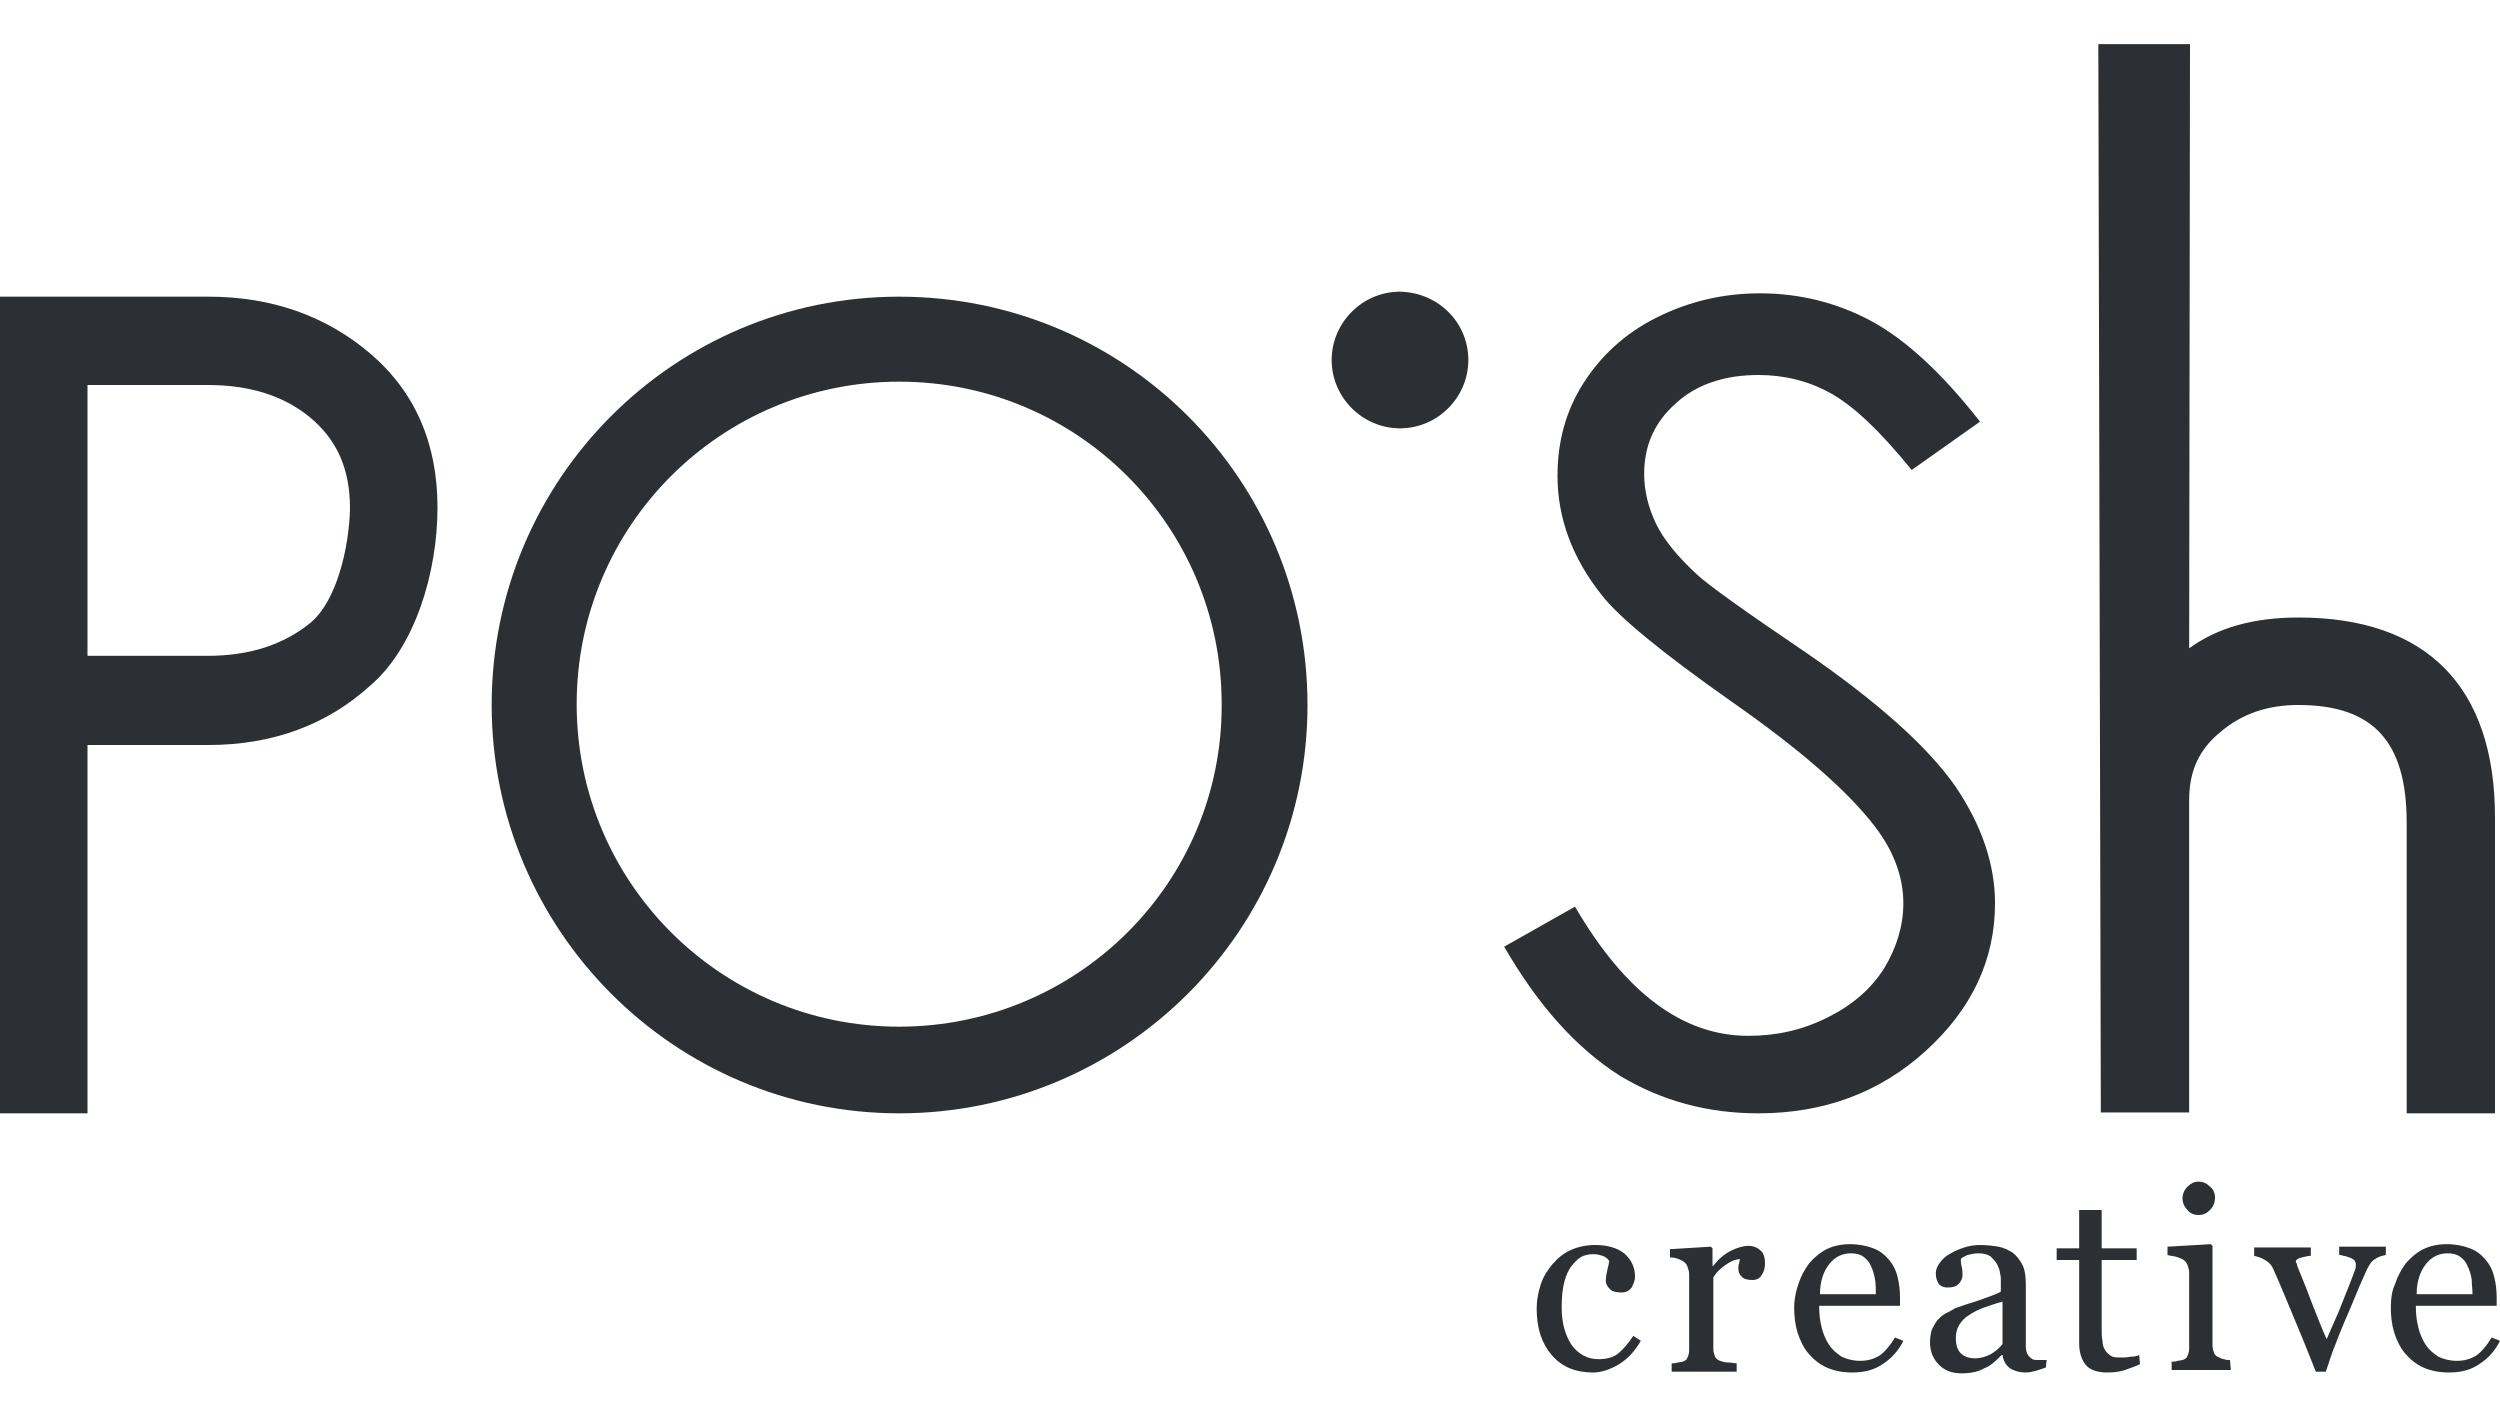
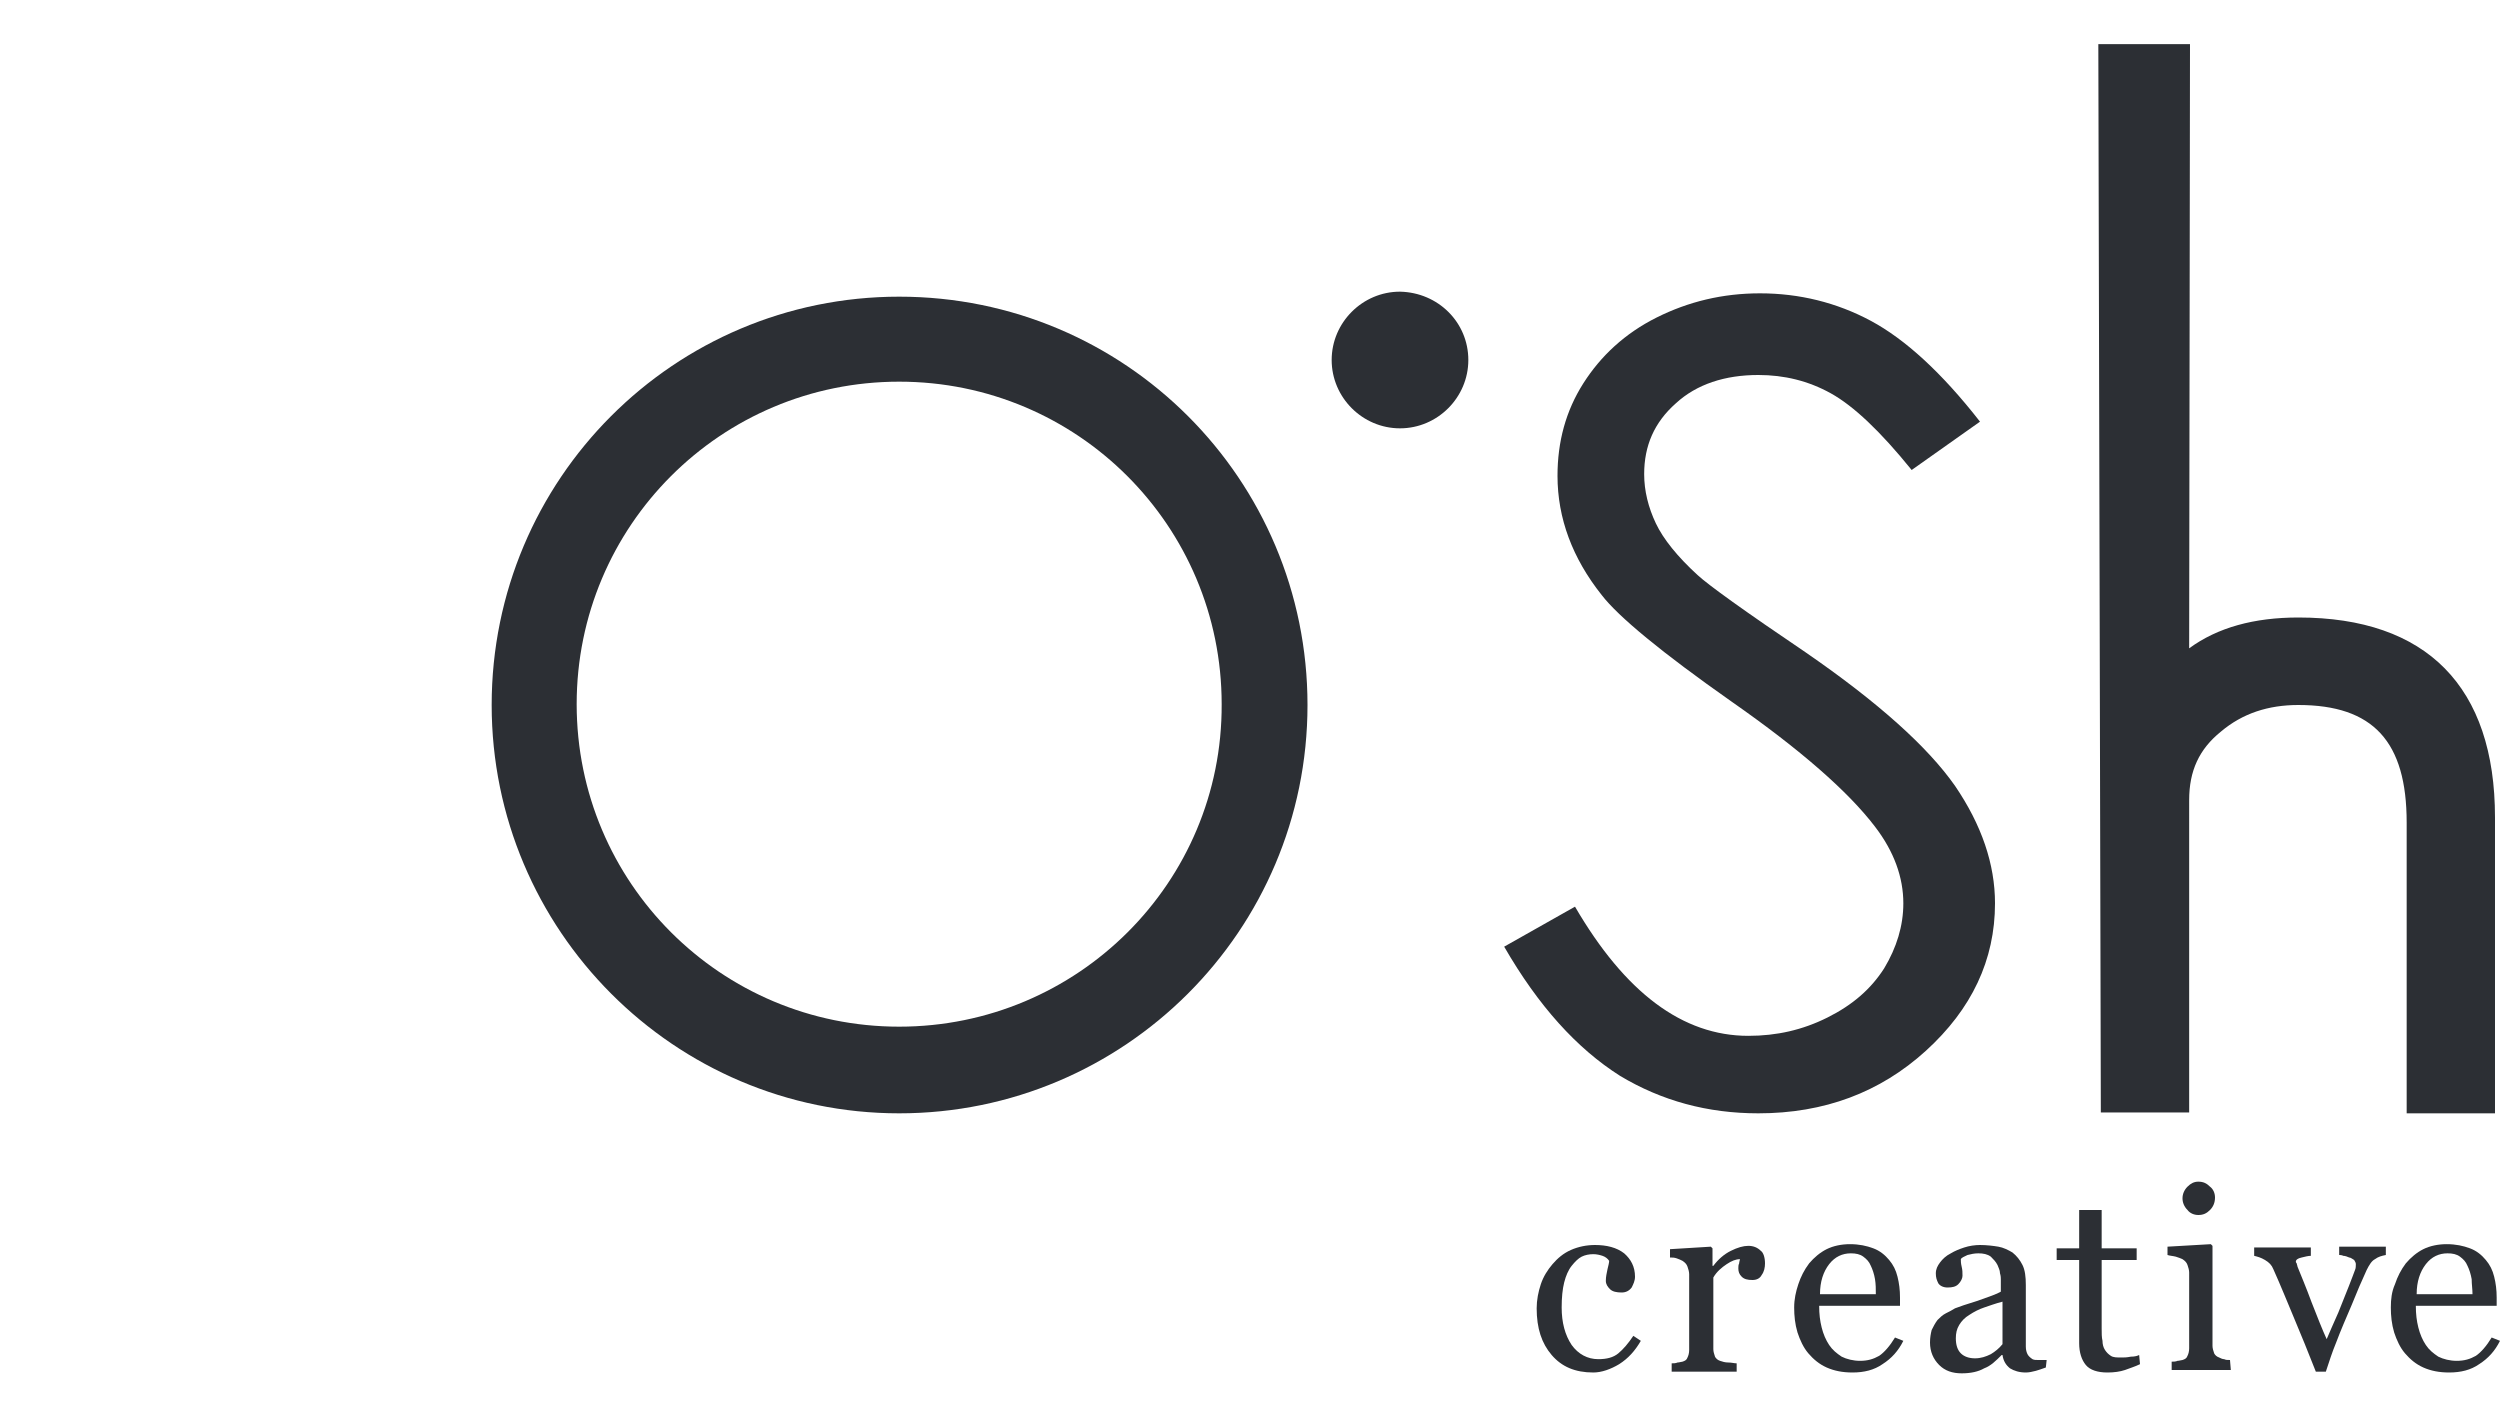
<svg xmlns="http://www.w3.org/2000/svg" version="1.1" id="Layer_1" x="0px" y="0px" viewBox="0 0 300 170" style="enable-background:new 0 0 300 170;" xml:space="preserve">
  <style type="text/css">
	.st0{fill:#2C2F34;}
</style>
-   <path class="st0" d="M37.3,74.7c-3.3,2.7-7.4,4-12.4,4H10.5V46.2h14.4c5.1,0,9.1,1.3,12.2,3.8c3.3,2.7,4.9,6.2,4.9,11  C41.9,65.7,40.4,72.1,37.3,74.7 M44.4,42.4c-5.3-4.5-11.8-6.8-19.4-6.8H0v98h10.5V89.4H25c7.7,0,14.2-2.4,19.4-7.1  c5.4-4.6,8.1-13.6,8.1-21.4C52.5,53.2,49.8,47,44.4,42.4" />
  <path class="st0" d="M275.8,74.1c-5.3,0-9.7,1.2-13.1,3.7l0.1-72.5l-11,0l0.3,128.2l10.6,0V96c0-3.5,1.2-6.1,3.8-8.2  c2.6-2.2,5.7-3.2,9.3-3.2c9,0,13,4.4,13,14.1v34.9l10.6,0V98.1C299.4,82.4,291.2,74.1,275.8,74.1" />
  <path class="st0" d="M107.9,123.2c-21.4,0-38.7-17.3-38.7-38.7c0-21.4,17.3-38.7,38.7-38.7c21.4,0,38.7,17.3,38.7,38.7  C146.7,105.9,129.3,123.2,107.9,123.2 M107.9,35.6c-27,0-48.9,21.9-48.9,49c0,27,21.9,49,48.9,49c27,0,49-21.9,49-49  C156.9,57.5,135,35.6,107.9,35.6" />
  <path class="st0" d="M176.2,43.2c0,4.5-3.7,8.2-8.2,8.2c-4.5,0-8.2-3.7-8.2-8.2c0-4.5,3.7-8.2,8.2-8.2  C172.6,35.1,176.2,38.7,176.2,43.2" />
  <path class="st0" d="M180.5,113.6l8.5-4.8c6,10.3,12.9,15.5,20.8,15.5c3.4,0,6.5-0.7,9.5-2.2c3-1.5,5.2-3.4,6.8-5.9  c1.5-2.5,2.3-5.1,2.3-7.8c0-3.1-1.1-6.2-3.4-9.2c-3.2-4.2-8.9-9.2-17.2-15c-8.4-5.9-13.6-10.2-15.6-12.8c-3.5-4.4-5.3-9.2-5.3-14.3  c0-4.1,1-7.8,3.1-11.1c2.1-3.3,5-6,8.8-7.9c3.8-1.9,7.9-2.9,12.4-2.9c4.7,0,9.2,1.1,13.3,3.3c4.1,2.2,8.5,6.2,13.1,12.1l-8.2,5.8  c-3.8-4.7-7-7.7-9.7-9.2c-2.7-1.5-5.6-2.2-8.7-2.2c-4,0-7.4,1.1-9.9,3.4c-2.6,2.3-3.8,5.1-3.8,8.5c0,2,0.5,4,1.4,5.9  c0.9,1.9,2.6,4,5,6.2c1.3,1.2,5.6,4.3,13,9.3c8.7,6,14.6,11.3,17.9,16c3.2,4.7,4.8,9.4,4.8,14.1c0,6.8-2.8,12.7-8.3,17.7  c-5.5,5-12.2,7.5-20.1,7.5c-6.1,0-11.6-1.5-16.6-4.5C189.2,125.8,184.6,120.7,180.5,113.6" />
  <path class="st0" d="M211.8,151.6c0,0.5-0.1,1-0.4,1.4c-0.2,0.4-0.6,0.6-1.1,0.6c-0.6,0-1-0.1-1.3-0.4c-0.3-0.3-0.4-0.6-0.4-1  c0-0.2,0-0.4,0.1-0.6c0-0.2,0.1-0.4,0.1-0.5c-0.5,0-1,0.2-1.6,0.6c-0.6,0.4-1.2,0.9-1.6,1.6v8.6c0,0.3,0.1,0.6,0.2,0.9  c0.1,0.2,0.3,0.4,0.6,0.5c0.3,0.1,0.6,0.2,1,0.2c0.4,0,0.7,0.1,1,0.1v1h-7.8v-1c0.2,0,0.5,0,0.7-0.1c0.2,0,0.5-0.1,0.6-0.1  c0.3-0.1,0.5-0.2,0.6-0.5c0.1-0.2,0.2-0.5,0.2-0.9v-9.1c0-0.3-0.1-0.6-0.2-0.9c-0.1-0.3-0.3-0.5-0.6-0.7c-0.2-0.1-0.4-0.2-0.7-0.3  c-0.3-0.1-0.5-0.1-0.8-0.1v-1l4.9-0.3l0.2,0.2v2.1h0.1c0.6-0.8,1.3-1.4,2.1-1.8c0.8-0.4,1.5-0.6,2.1-0.6c0.6,0,1.1,0.2,1.5,0.6  C211.6,150.3,211.8,150.9,211.8,151.6" />
  <path class="st0" d="M225.1,155.3c0-0.6,0-1.2-0.1-1.8c-0.1-0.6-0.3-1.2-0.5-1.6c-0.2-0.5-0.5-0.8-0.9-1.1c-0.4-0.3-0.9-0.4-1.5-0.4  c-1,0-1.9,0.4-2.6,1.3c-0.7,0.9-1.1,2.1-1.1,3.6L225.1,155.3L225.1,155.3z M228.4,160.9c-0.6,1.2-1.4,2.1-2.5,2.8  c-1,0.7-2.2,1-3.6,1c-1.2,0-2.2-0.2-3.1-0.6c-0.9-0.4-1.6-1-2.2-1.7c-0.6-0.7-1-1.6-1.3-2.5c-0.3-1-0.4-2-0.4-3c0-1,0.2-1.9,0.5-2.8  c0.3-0.9,0.7-1.7,1.3-2.5c0.6-0.7,1.3-1.3,2.1-1.7c0.8-0.4,1.8-0.6,2.8-0.6c1.1,0,2,0.2,2.8,0.5c0.8,0.3,1.4,0.8,1.9,1.4  c0.5,0.6,0.8,1.2,1,2c0.2,0.8,0.3,1.6,0.3,2.5v1h-9.7c0,1,0.1,1.8,0.3,2.6c0.2,0.8,0.5,1.5,0.9,2.1c0.4,0.6,0.9,1,1.5,1.4  c0.6,0.3,1.4,0.5,2.2,0.5c0.9,0,1.6-0.2,2.3-0.6c0.6-0.4,1.3-1.2,1.9-2.2L228.4,160.9z" />
  <path class="st0" d="M240.3,156.2c-0.8,0.2-1.6,0.5-2.2,0.7c-0.6,0.2-1.2,0.5-1.8,0.9c-0.5,0.3-0.9,0.7-1.2,1.2  c-0.3,0.5-0.4,1-0.4,1.6c0,0.8,0.2,1.4,0.6,1.8c0.4,0.4,1,0.6,1.7,0.6c0.7,0,1.3-0.2,1.9-0.5c0.5-0.3,1-0.7,1.4-1.2L240.3,156.2z   M245.5,164.1c-0.5,0.2-0.9,0.3-1.2,0.4c-0.4,0.1-0.8,0.2-1.2,0.2c-0.8,0-1.4-0.2-1.9-0.5c-0.5-0.4-0.8-0.9-0.9-1.6h-0.1  c-0.7,0.7-1.3,1.3-2.1,1.6c-0.7,0.4-1.6,0.6-2.7,0.6c-1.1,0-2-0.3-2.7-1c-0.7-0.7-1.1-1.6-1.1-2.7c0-0.6,0.1-1.1,0.2-1.5  c0.2-0.4,0.4-0.8,0.7-1.2c0.3-0.3,0.6-0.6,1-0.8c0.4-0.2,0.8-0.4,1.1-0.6c0.5-0.2,1.4-0.5,2.7-0.9c1.4-0.5,2.3-0.8,2.8-1.1v-1.5  c0-0.1,0-0.4-0.1-0.7c0-0.4-0.2-0.7-0.3-1c-0.2-0.4-0.5-0.7-0.8-1c-0.4-0.3-0.9-0.4-1.5-0.4c-0.5,0-0.9,0.1-1.3,0.2  c-0.4,0.2-0.7,0.3-0.8,0.5c0,0.2,0,0.5,0.1,0.9c0.1,0.4,0.1,0.7,0.1,1.1c0,0.3-0.2,0.7-0.5,1c-0.3,0.3-0.7,0.4-1.3,0.4  c-0.5,0-0.9-0.2-1.1-0.5c-0.2-0.4-0.3-0.7-0.3-1.2c0-0.5,0.2-0.9,0.5-1.3c0.3-0.4,0.7-0.8,1.3-1.1c0.5-0.3,1-0.5,1.6-0.7  c0.6-0.2,1.3-0.3,1.9-0.3c0.8,0,1.6,0.1,2.2,0.2c0.6,0.1,1.2,0.4,1.7,0.7c0.5,0.4,0.9,0.9,1.2,1.5c0.3,0.6,0.4,1.4,0.4,2.4  c0,1.4,0,2.7,0,3.8c0,1.1,0,2.3,0,3.6c0,0.4,0.1,0.7,0.2,0.9c0.1,0.2,0.3,0.4,0.6,0.6c0.2,0.1,0.4,0.1,0.7,0.1c0.3,0,0.7,0,1,0  L245.5,164.1L245.5,164.1z" />
  <path class="st0" d="M256.8,163.7c-0.6,0.3-1.3,0.5-1.8,0.7c-0.6,0.2-1.3,0.3-2.1,0.3c-1.2,0-2.1-0.3-2.6-0.9  c-0.5-0.6-0.8-1.5-0.8-2.6v-10h-2.7v-1.4h2.7v-4.6h2.7v4.6h4.2v1.4h-4.2v8.2c0,0.6,0,1.1,0.1,1.5c0,0.4,0.1,0.8,0.3,1.1  c0.2,0.3,0.4,0.5,0.7,0.7c0.3,0.2,0.7,0.2,1.3,0.2c0.3,0,0.6,0,1.1-0.1c0.5,0,0.8-0.1,1-0.2L256.8,163.7L256.8,163.7z" />
  <path class="st0" d="M265.8,143.7c0,0.6-0.2,1.1-0.6,1.5c-0.4,0.4-0.8,0.6-1.4,0.6c-0.5,0-1-0.2-1.3-0.6c-0.4-0.4-0.6-0.9-0.6-1.4  c0-0.5,0.2-1,0.6-1.4c0.4-0.4,0.8-0.6,1.3-0.6c0.6,0,1,0.2,1.4,0.6C265.6,142.7,265.8,143.2,265.8,143.7 M267.7,164.4h-7.1v-1  c0.2,0,0.5,0,0.7-0.1c0.2,0,0.5-0.1,0.6-0.1c0.3-0.1,0.5-0.2,0.6-0.5c0.1-0.2,0.2-0.5,0.2-0.9v-9.1c0-0.3-0.1-0.6-0.2-0.9  c-0.1-0.3-0.3-0.5-0.6-0.7c-0.2-0.1-0.5-0.2-0.8-0.3c-0.4-0.1-0.7-0.1-1-0.2v-1l5.2-0.3l0.2,0.2v12c0,0.3,0.1,0.6,0.2,0.9  c0.1,0.2,0.3,0.4,0.6,0.5c0.2,0.1,0.4,0.2,0.6,0.2c0.2,0.1,0.4,0.1,0.7,0.1L267.7,164.4L267.7,164.4z" />
  <path class="st0" d="M286.3,150.6c-0.5,0.1-0.9,0.2-1.3,0.5c-0.4,0.2-0.7,0.7-1,1.3c-0.6,1.3-1.2,2.7-1.8,4.2  c-0.6,1.4-1.3,3-1.9,4.6c-0.2,0.5-0.4,1-0.6,1.6c-0.2,0.6-0.4,1.2-0.6,1.8h-1.2c-0.9-2.3-1.8-4.5-2.6-6.4c-0.8-1.9-1.6-3.9-2.5-5.9  c-0.2-0.5-0.5-0.8-1-1.1c-0.5-0.3-0.9-0.4-1.3-0.5v-1h6.8v1c-0.3,0-0.7,0.1-1.1,0.2c-0.5,0.1-0.7,0.3-0.7,0.5c0,0,0,0.1,0.1,0.2  c0,0.1,0.1,0.3,0.1,0.4c0.4,1,1,2.4,1.7,4.3c0.7,1.8,1.3,3.3,1.8,4.4c0.4-0.9,0.8-1.9,1.4-3.2c0.5-1.3,1.1-2.7,1.7-4.3  c0.1-0.3,0.2-0.5,0.3-0.8c0.1-0.2,0.1-0.5,0.1-0.7c0-0.2-0.1-0.3-0.2-0.5c-0.2-0.1-0.4-0.3-0.6-0.3c-0.2-0.1-0.5-0.2-0.7-0.2  c-0.2-0.1-0.4-0.1-0.5-0.1v-1h5.6L286.3,150.6L286.3,150.6z" />
  <path class="st0" d="M296.7,155.3c0-0.6-0.1-1.2-0.1-1.8c-0.1-0.6-0.3-1.2-0.5-1.6c-0.2-0.5-0.5-0.8-0.9-1.1  c-0.4-0.3-0.9-0.4-1.5-0.4c-1,0-1.9,0.4-2.6,1.3c-0.7,0.9-1.1,2.1-1.1,3.6L296.7,155.3L296.7,155.3z M300,160.9  c-0.6,1.2-1.4,2.1-2.5,2.8c-1,0.7-2.2,1-3.6,1c-1.2,0-2.2-0.2-3.1-0.6c-0.9-0.4-1.6-1-2.2-1.7c-0.6-0.7-1-1.6-1.3-2.5  c-0.3-1-0.4-2-0.4-3c0-1,0.1-1.9,0.5-2.8c0.3-0.9,0.7-1.7,1.3-2.5c0.6-0.7,1.3-1.3,2.1-1.7c0.8-0.4,1.8-0.6,2.8-0.6  c1.1,0,2,0.2,2.8,0.5c0.8,0.3,1.4,0.8,1.9,1.4c0.5,0.6,0.8,1.2,1,2c0.2,0.8,0.3,1.6,0.3,2.5v1h-9.7c0,1,0.1,1.8,0.3,2.6  c0.2,0.8,0.5,1.5,0.9,2.1c0.4,0.6,0.9,1,1.5,1.4c0.6,0.3,1.4,0.5,2.2,0.5c0.9,0,1.6-0.2,2.3-0.6c0.6-0.4,1.3-1.2,1.9-2.2L300,160.9z  " />
  <path class="st0" d="M194.3,163.7c1.1-0.7,1.9-1.6,2.6-2.8l-0.9-0.6c-0.6,0.9-1.2,1.6-1.8,2.1c-0.6,0.5-1.4,0.7-2.4,0.7  c-1.3,0-2.4-0.6-3.2-1.7c-0.8-1.2-1.2-2.7-1.2-4.5c0-1.2,0.1-2.2,0.3-3c0.2-0.8,0.5-1.5,0.9-2c0.4-0.5,0.8-0.9,1.2-1.1  c0.4-0.2,0.9-0.3,1.4-0.3c0.4,0,0.8,0.1,1.1,0.2c0.3,0.1,0.6,0.3,0.8,0.6c0,0.2-0.1,0.6-0.2,1c-0.1,0.5-0.2,0.9-0.2,1.4  c0,0.4,0.2,0.7,0.5,1c0.3,0.3,0.8,0.4,1.4,0.4c0.5,0,0.9-0.2,1.2-0.6c0.2-0.4,0.4-0.8,0.4-1.3c0-1.2-0.5-2.1-1.3-2.8  c-0.9-0.7-2.1-1-3.5-1c-1,0-2,0.2-2.9,0.6c-0.9,0.4-1.6,1-2.2,1.7c-0.6,0.7-1.1,1.5-1.4,2.4c-0.3,0.9-0.5,1.9-0.5,2.9  c0,2.4,0.6,4.2,1.8,5.6c1.2,1.4,2.8,2.1,5,2.1C192.2,164.7,193.3,164.3,194.3,163.7" />
</svg>